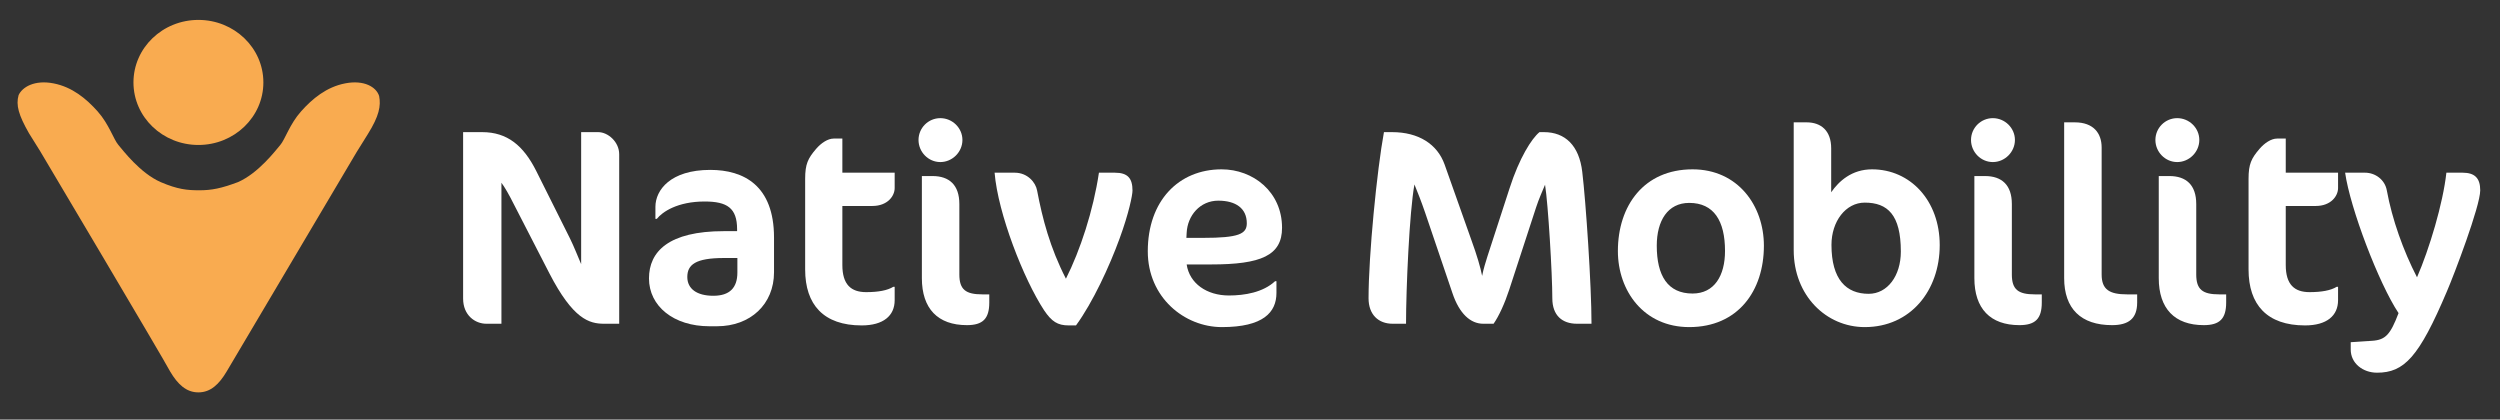
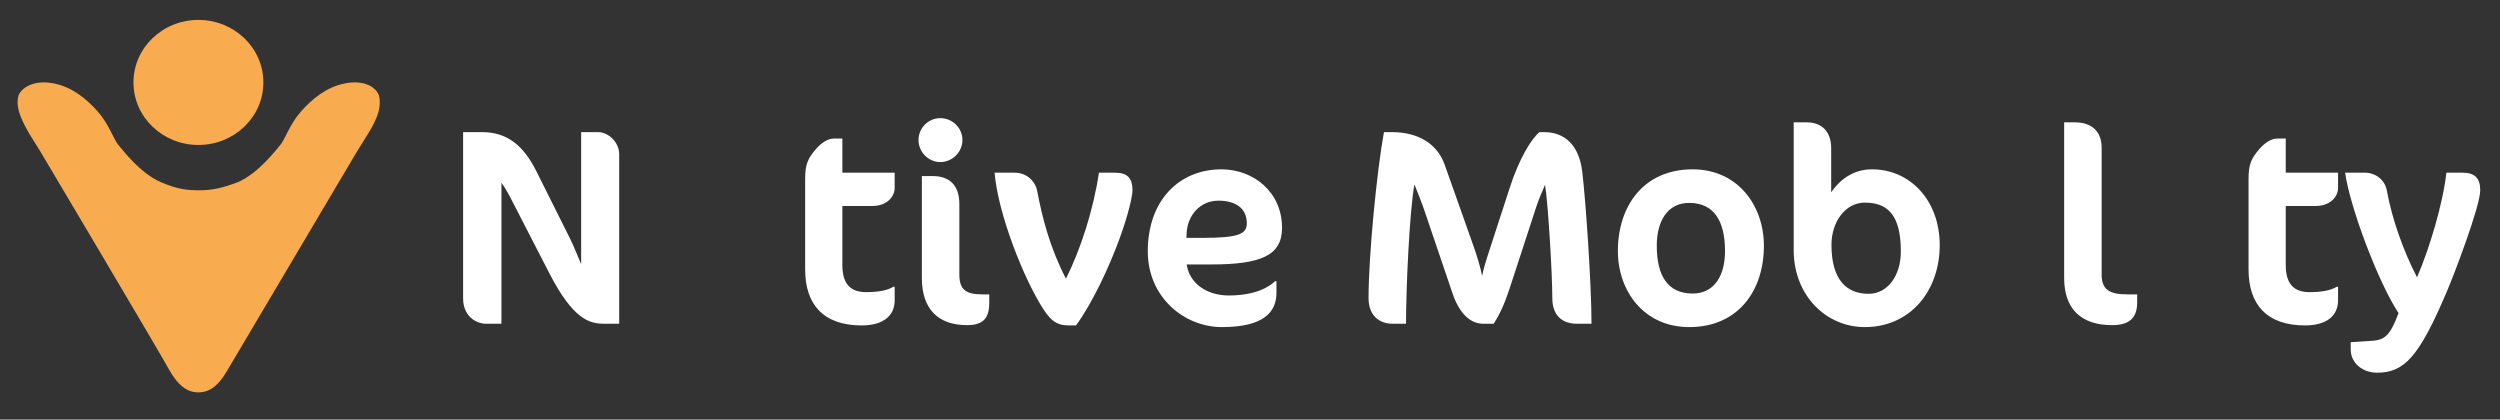
<svg xmlns="http://www.w3.org/2000/svg" width="143" height="24" viewBox="0 0 143 24" fill="none">
  <rect x="0" y="0" width="143" height="24" fill="#333333" stroke="none" />
  <path d="M35.418 18.518H34.554C33.706 18.518 32.778 18.262 31.418 15.622L29.418 11.734C29.114 11.126 28.874 10.71 28.682 10.454V18.518H27.818C27.178 18.518 26.49 18.038 26.49 17.078V7.558H27.578C29.018 7.558 29.946 8.326 30.682 9.798L32.602 13.638C32.826 14.086 33.082 14.742 33.242 15.11V7.558H34.218C34.778 7.558 35.418 8.118 35.418 8.822V18.518Z" fill="white" />
-   <path d="M44.274 15.574C44.274 17.398 42.93 18.662 41.01 18.662H40.578C38.53 18.662 37.122 17.51 37.122 15.926C37.122 14.39 38.242 13.222 41.41 13.222H42.162V13.11C42.162 11.894 41.586 11.526 40.306 11.526C38.754 11.526 37.89 12.118 37.57 12.518H37.49V11.83C37.49 10.87 38.354 9.718 40.626 9.718C42.546 9.718 44.274 10.614 44.274 13.59V15.574ZM42.178 15.59V14.758H41.41C39.778 14.758 39.314 15.142 39.314 15.846C39.314 16.518 39.858 16.918 40.802 16.918C41.73 16.918 42.178 16.47 42.178 15.59Z" fill="white" />
  <path d="M46.055 10.23C46.055 9.382 46.215 9.062 46.679 8.518C46.967 8.182 47.351 7.926 47.687 7.926H48.183V9.878H51.175V10.758C51.175 11.206 50.775 11.782 49.895 11.782H48.183V15.158C48.183 16.278 48.679 16.71 49.543 16.71C50.231 16.71 50.759 16.614 51.095 16.406H51.175V17.174C51.175 18.054 50.535 18.614 49.287 18.614C47.111 18.614 46.055 17.43 46.055 15.414V10.23Z" fill="white" />
  <path d="M55.051 8.006C55.051 8.694 54.475 9.27 53.787 9.27C53.099 9.27 52.539 8.694 52.539 8.006C52.539 7.318 53.099 6.758 53.787 6.758C54.475 6.758 55.051 7.318 55.051 8.006ZM56.587 17.302C56.587 18.23 56.219 18.598 55.307 18.598C53.643 18.598 52.731 17.654 52.731 15.91C52.731 15.414 52.731 10.07 52.731 10.07H53.339C54.299 10.07 54.875 10.582 54.875 11.67V15.702C54.875 16.566 55.243 16.838 56.187 16.838H56.587V17.302Z" fill="white" />
  <path d="M64.779 10.902C64.779 11.158 64.571 12.198 64.043 13.638C63.467 15.222 62.507 17.302 61.547 18.614H61.131C60.491 18.614 60.155 18.39 59.723 17.75C58.555 15.974 57.083 12.214 56.891 9.878H58.043C58.779 9.878 59.243 10.438 59.323 10.902C59.627 12.502 60.059 14.166 60.971 15.942C61.787 14.326 62.539 12.038 62.859 9.878H63.771C64.507 9.878 64.779 10.198 64.779 10.902Z" fill="white" />
  <path d="M73.333 13.03C73.333 14.614 72.133 15.126 69.285 15.126H67.877C68.037 16.214 69.029 16.902 70.293 16.902C71.189 16.902 72.245 16.726 72.933 16.086H73.013V16.758C73.013 17.862 72.261 18.71 69.893 18.71C67.749 18.71 65.653 17.014 65.653 14.374C65.653 11.494 67.413 9.686 69.877 9.686C71.669 9.686 73.333 10.966 73.333 13.03ZM71.317 12.774C71.317 11.91 70.677 11.478 69.685 11.478C68.645 11.478 67.925 12.326 67.877 13.318L67.861 13.606H68.821C70.853 13.606 71.317 13.382 71.317 12.774Z" fill="white" />
  <path d="M91.034 18.518H90.201C89.37 18.518 88.793 18.054 88.793 17.062C88.793 15.67 88.553 11.654 88.377 10.566C88.234 10.918 88.025 11.366 87.865 11.862L86.329 16.566C86.073 17.35 85.737 18.086 85.433 18.518H84.841C84.121 18.518 83.481 17.958 83.082 16.774L81.513 12.15C81.322 11.59 81.066 10.934 80.906 10.55C80.618 12.118 80.425 16.518 80.425 18.518H79.657C78.841 18.518 78.281 17.99 78.281 17.062C78.281 14.614 78.761 9.734 79.162 7.558H79.626C81.145 7.558 82.218 8.246 82.633 9.414L84.153 13.702C84.49 14.63 84.681 15.286 84.778 15.782C84.858 15.366 84.969 15.03 85.082 14.662L86.346 10.774C86.906 9.03 87.609 7.926 88.058 7.558H88.314C89.529 7.558 90.329 8.326 90.505 9.83C90.713 11.558 91.034 16.326 91.034 18.518Z" fill="white" />
  <path d="M92.543 14.358C92.543 11.766 94.031 9.686 96.815 9.686C99.407 9.686 100.895 11.766 100.895 14.054C100.895 16.646 99.407 18.71 96.623 18.71C94.031 18.71 92.543 16.646 92.543 14.358ZM98.671 14.358C98.671 12.63 98.031 11.606 96.623 11.606C95.391 11.606 94.767 12.63 94.767 14.054C94.767 15.766 95.391 16.79 96.815 16.79C98.063 16.79 98.671 15.766 98.671 14.358Z" fill="white" />
  <path d="M110.952 14.022C110.952 16.614 109.288 18.71 106.664 18.71C104.456 18.71 102.6 16.902 102.6 14.31V6.998H103.336C104.168 6.998 104.744 7.478 104.744 8.486V10.998C105.176 10.374 105.912 9.686 107.08 9.686C109.272 9.686 110.952 11.478 110.952 14.022ZM108.728 14.39C108.728 12.294 107.976 11.59 106.664 11.59C105.576 11.59 104.76 12.662 104.76 14.006C104.76 15.99 105.608 16.806 106.888 16.806C107.96 16.806 108.728 15.782 108.728 14.39Z" fill="white" />
-   <path d="M115.254 8.006C115.254 8.694 114.678 9.27 113.99 9.27C113.302 9.27 112.742 8.694 112.742 8.006C112.742 7.318 113.302 6.758 113.99 6.758C114.678 6.758 115.254 7.318 115.254 8.006ZM116.79 17.302C116.79 18.23 116.422 18.598 115.51 18.598C113.846 18.598 112.934 17.654 112.934 15.91C112.934 15.414 112.934 10.07 112.934 10.07H113.542C114.502 10.07 115.078 10.582 115.078 11.67V15.702C115.078 16.566 115.446 16.838 116.39 16.838H116.79V17.302Z" fill="white" />
  <path d="M122.246 17.302C122.246 18.23 121.75 18.598 120.806 18.598C119.03 18.598 118.07 17.654 118.07 15.91V6.998H118.678C119.75 6.998 120.214 7.622 120.214 8.438V15.702C120.214 16.566 120.662 16.838 121.67 16.838H122.246V17.302Z" fill="white" />
-   <path d="M125.801 8.006C125.801 8.694 125.225 9.27 124.537 9.27C123.849 9.27 123.289 8.694 123.289 8.006C123.289 7.318 123.849 6.758 124.537 6.758C125.225 6.758 125.801 7.318 125.801 8.006ZM127.337 17.302C127.337 18.23 126.969 18.598 126.057 18.598C124.393 18.598 123.481 17.654 123.481 15.91C123.481 15.414 123.481 10.07 123.481 10.07H124.089C125.049 10.07 125.625 10.582 125.625 11.67V15.702C125.625 16.566 125.993 16.838 126.937 16.838H127.337V17.302Z" fill="white" />
  <path d="M128.617 10.23C128.617 9.382 128.777 9.062 129.241 8.518C129.529 8.182 129.913 7.926 130.249 7.926H130.745V9.878H133.737V10.758C133.737 11.206 133.337 11.782 132.457 11.782H130.745V15.158C130.745 16.278 131.241 16.71 132.105 16.71C132.793 16.71 133.321 16.614 133.657 16.406H133.737V17.174C133.737 18.054 133.097 18.614 131.849 18.614C129.673 18.614 128.617 17.43 128.617 15.414V10.23Z" fill="white" />
  <path d="M139.965 16.662C138.365 20.438 137.517 21.318 135.965 21.318C135.165 21.318 134.461 20.79 134.461 19.99V19.574L135.677 19.494C136.461 19.446 136.733 19.126 137.197 17.91C136.061 16.198 134.429 11.91 134.141 9.878H135.277C135.869 9.878 136.413 10.278 136.525 10.886C136.829 12.55 137.469 14.342 138.253 15.862C138.957 14.246 139.741 11.638 139.933 9.878H140.861C141.549 9.878 141.869 10.182 141.869 10.886C141.869 11.798 140.365 15.734 139.965 16.662Z" fill="white" />
  <g clip-path="url(#clip0_6960_12677)">
    <path d="M11.349 8.292C13.401 8.292 15.065 6.691 15.065 4.715C15.065 2.74 13.401 1.139 11.349 1.139C9.297 1.139 7.634 2.74 7.634 4.715C7.634 6.691 9.297 8.292 11.349 8.292Z" fill="#F9AB50" />
    <path d="M21.041 7.67C20.395 8.707 20.395 8.707 20.395 8.707C20.395 8.707 13.395 20.526 12.964 21.251C12.533 21.977 12.049 22.444 11.348 22.444C10.649 22.444 10.164 21.977 9.733 21.251C9.356 20.526 2.302 8.655 2.302 8.655C2.302 8.655 2.302 8.655 1.656 7.619C1.064 6.582 0.902 6.012 1.064 5.441C1.279 4.975 1.979 4.56 3.056 4.768C4.133 4.975 4.941 5.649 5.587 6.375C6.233 7.1 6.502 7.981 6.772 8.292C7.041 8.603 8.01 9.899 9.195 10.418C10.164 10.832 10.702 10.884 11.402 10.884C12.102 10.884 12.641 10.78 13.61 10.418C14.795 9.899 15.764 8.603 16.033 8.292C16.302 7.981 16.572 7.1 17.218 6.375C17.864 5.649 18.672 4.975 19.748 4.768C20.825 4.56 21.525 4.975 21.687 5.493C21.795 6.063 21.687 6.634 21.041 7.67Z" fill="#F9AB50" />
  </g>
  <defs>
    <clipPath id="clip0_6960_12677">
      <rect width="21" height="21.771" fill="white" transform="translate(0.795 1.139)" />
    </clipPath>
  </defs>
</svg>